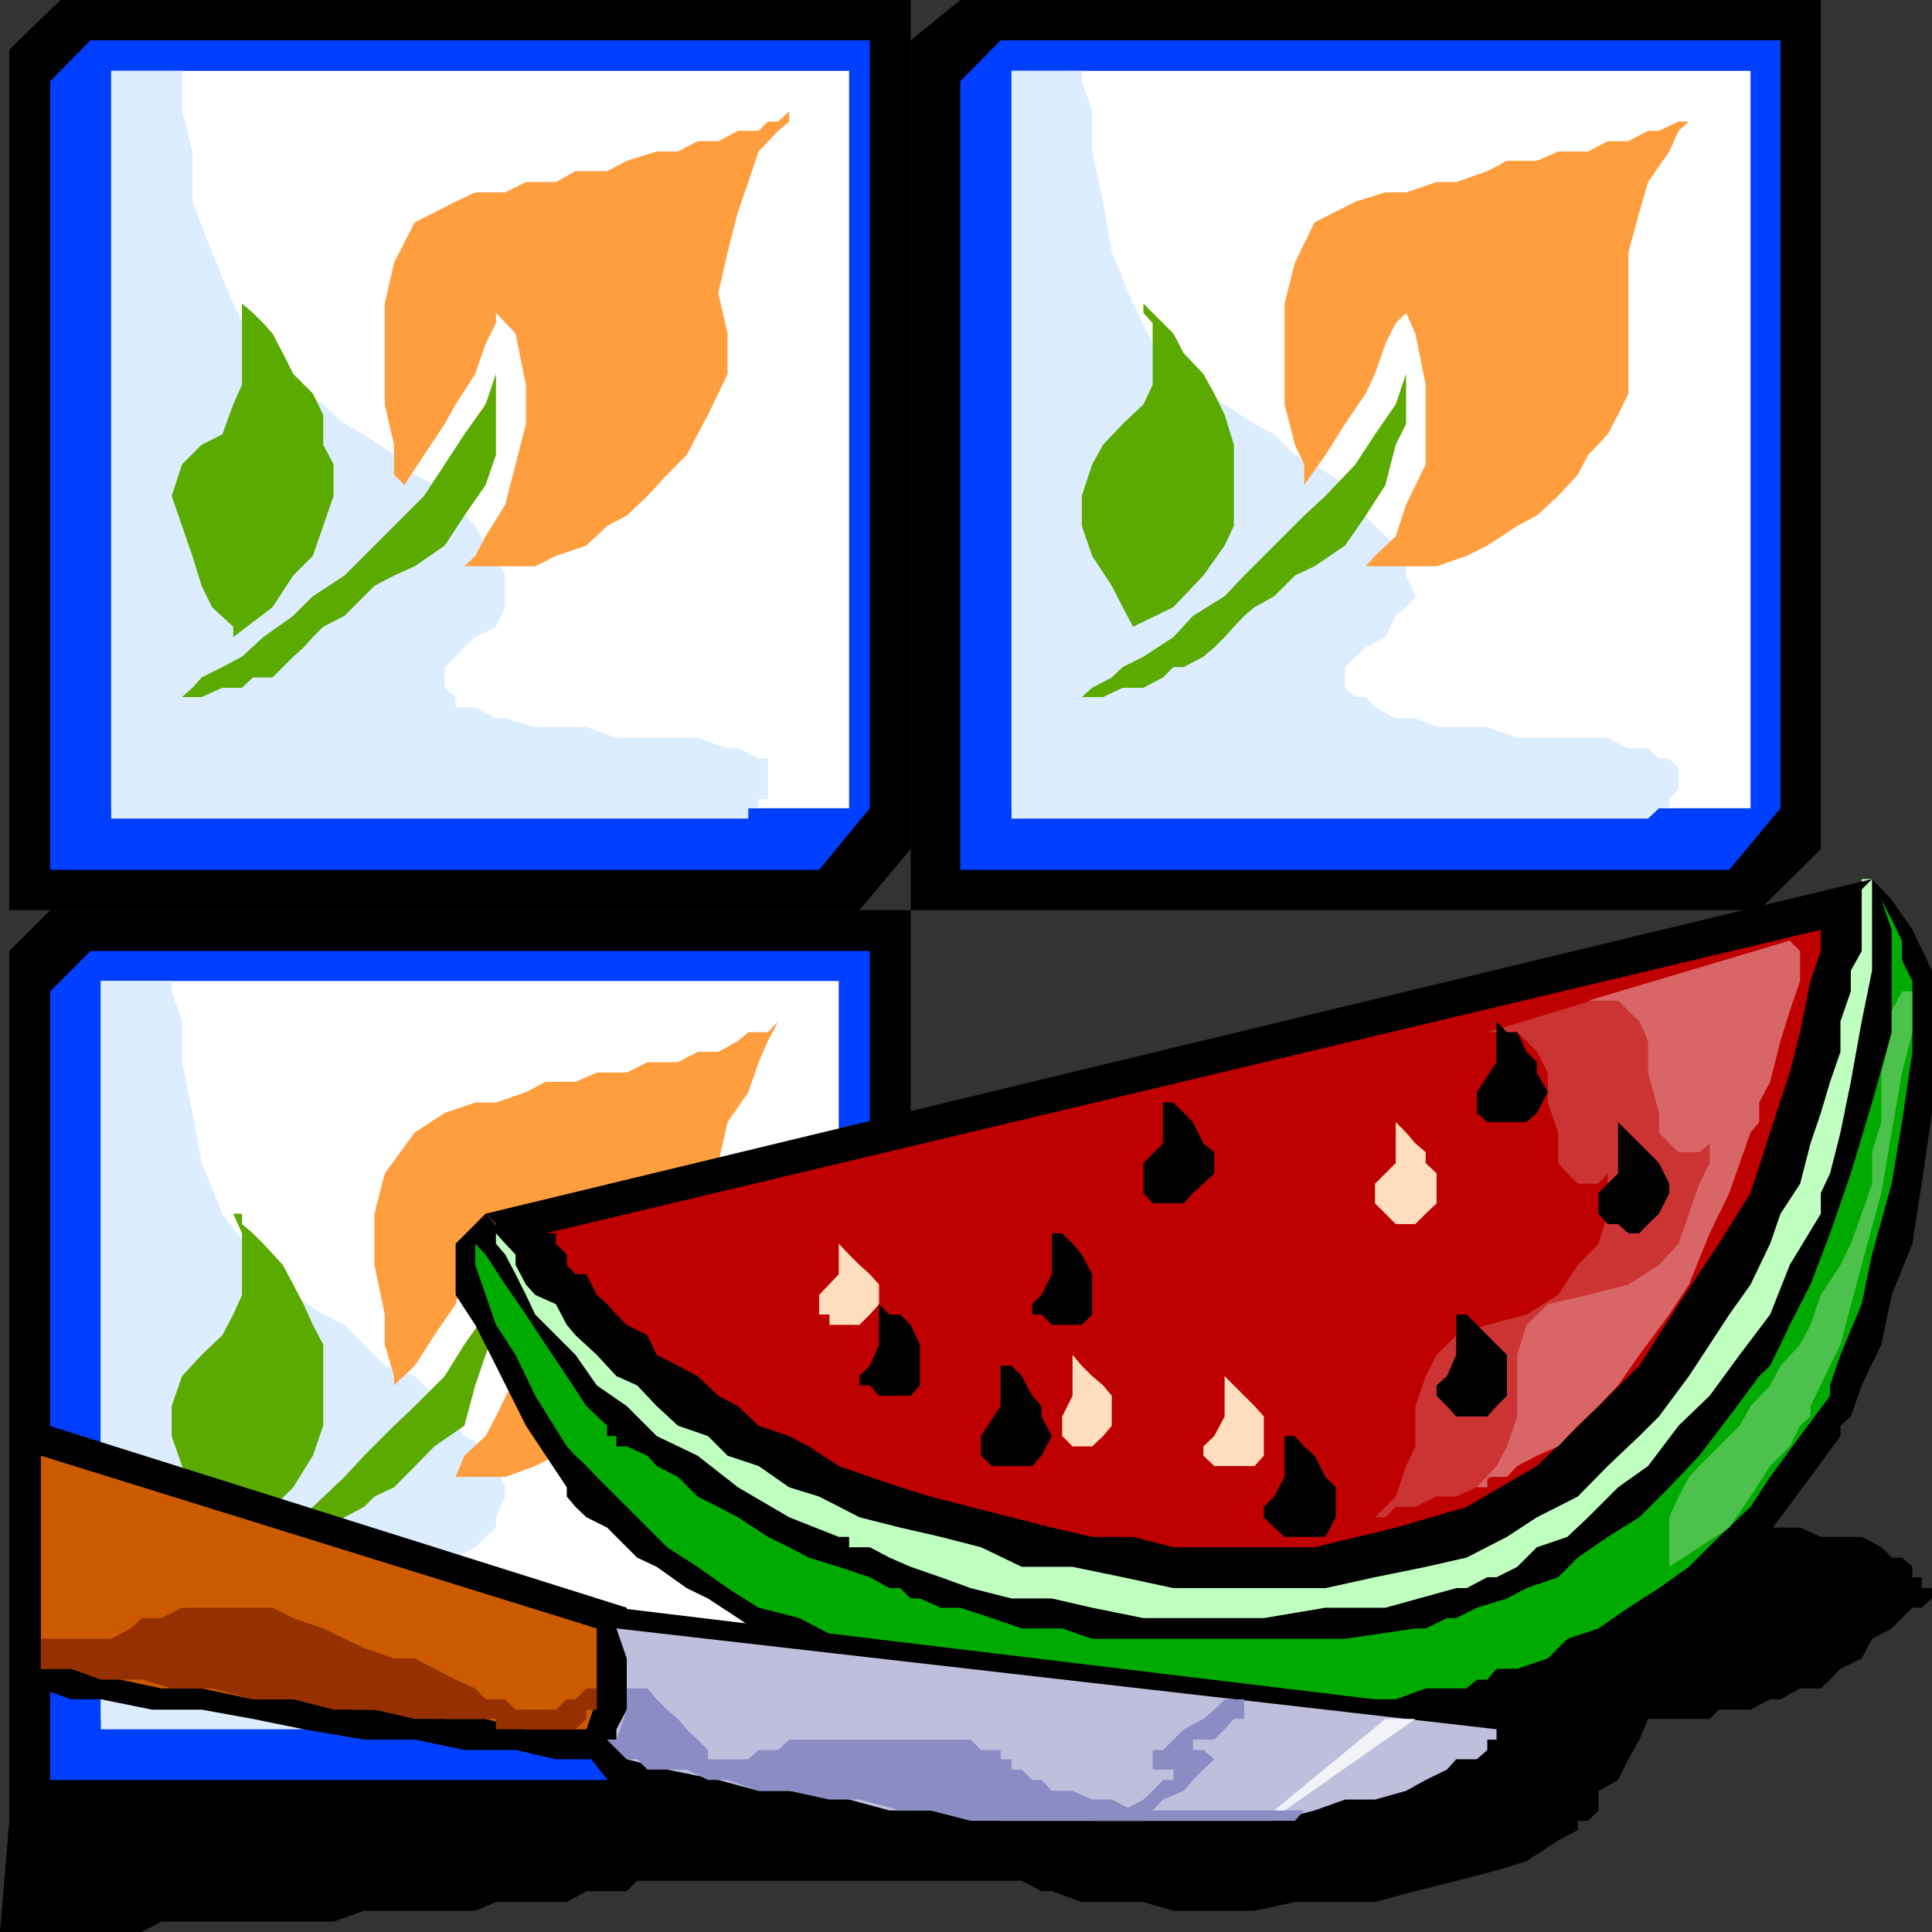
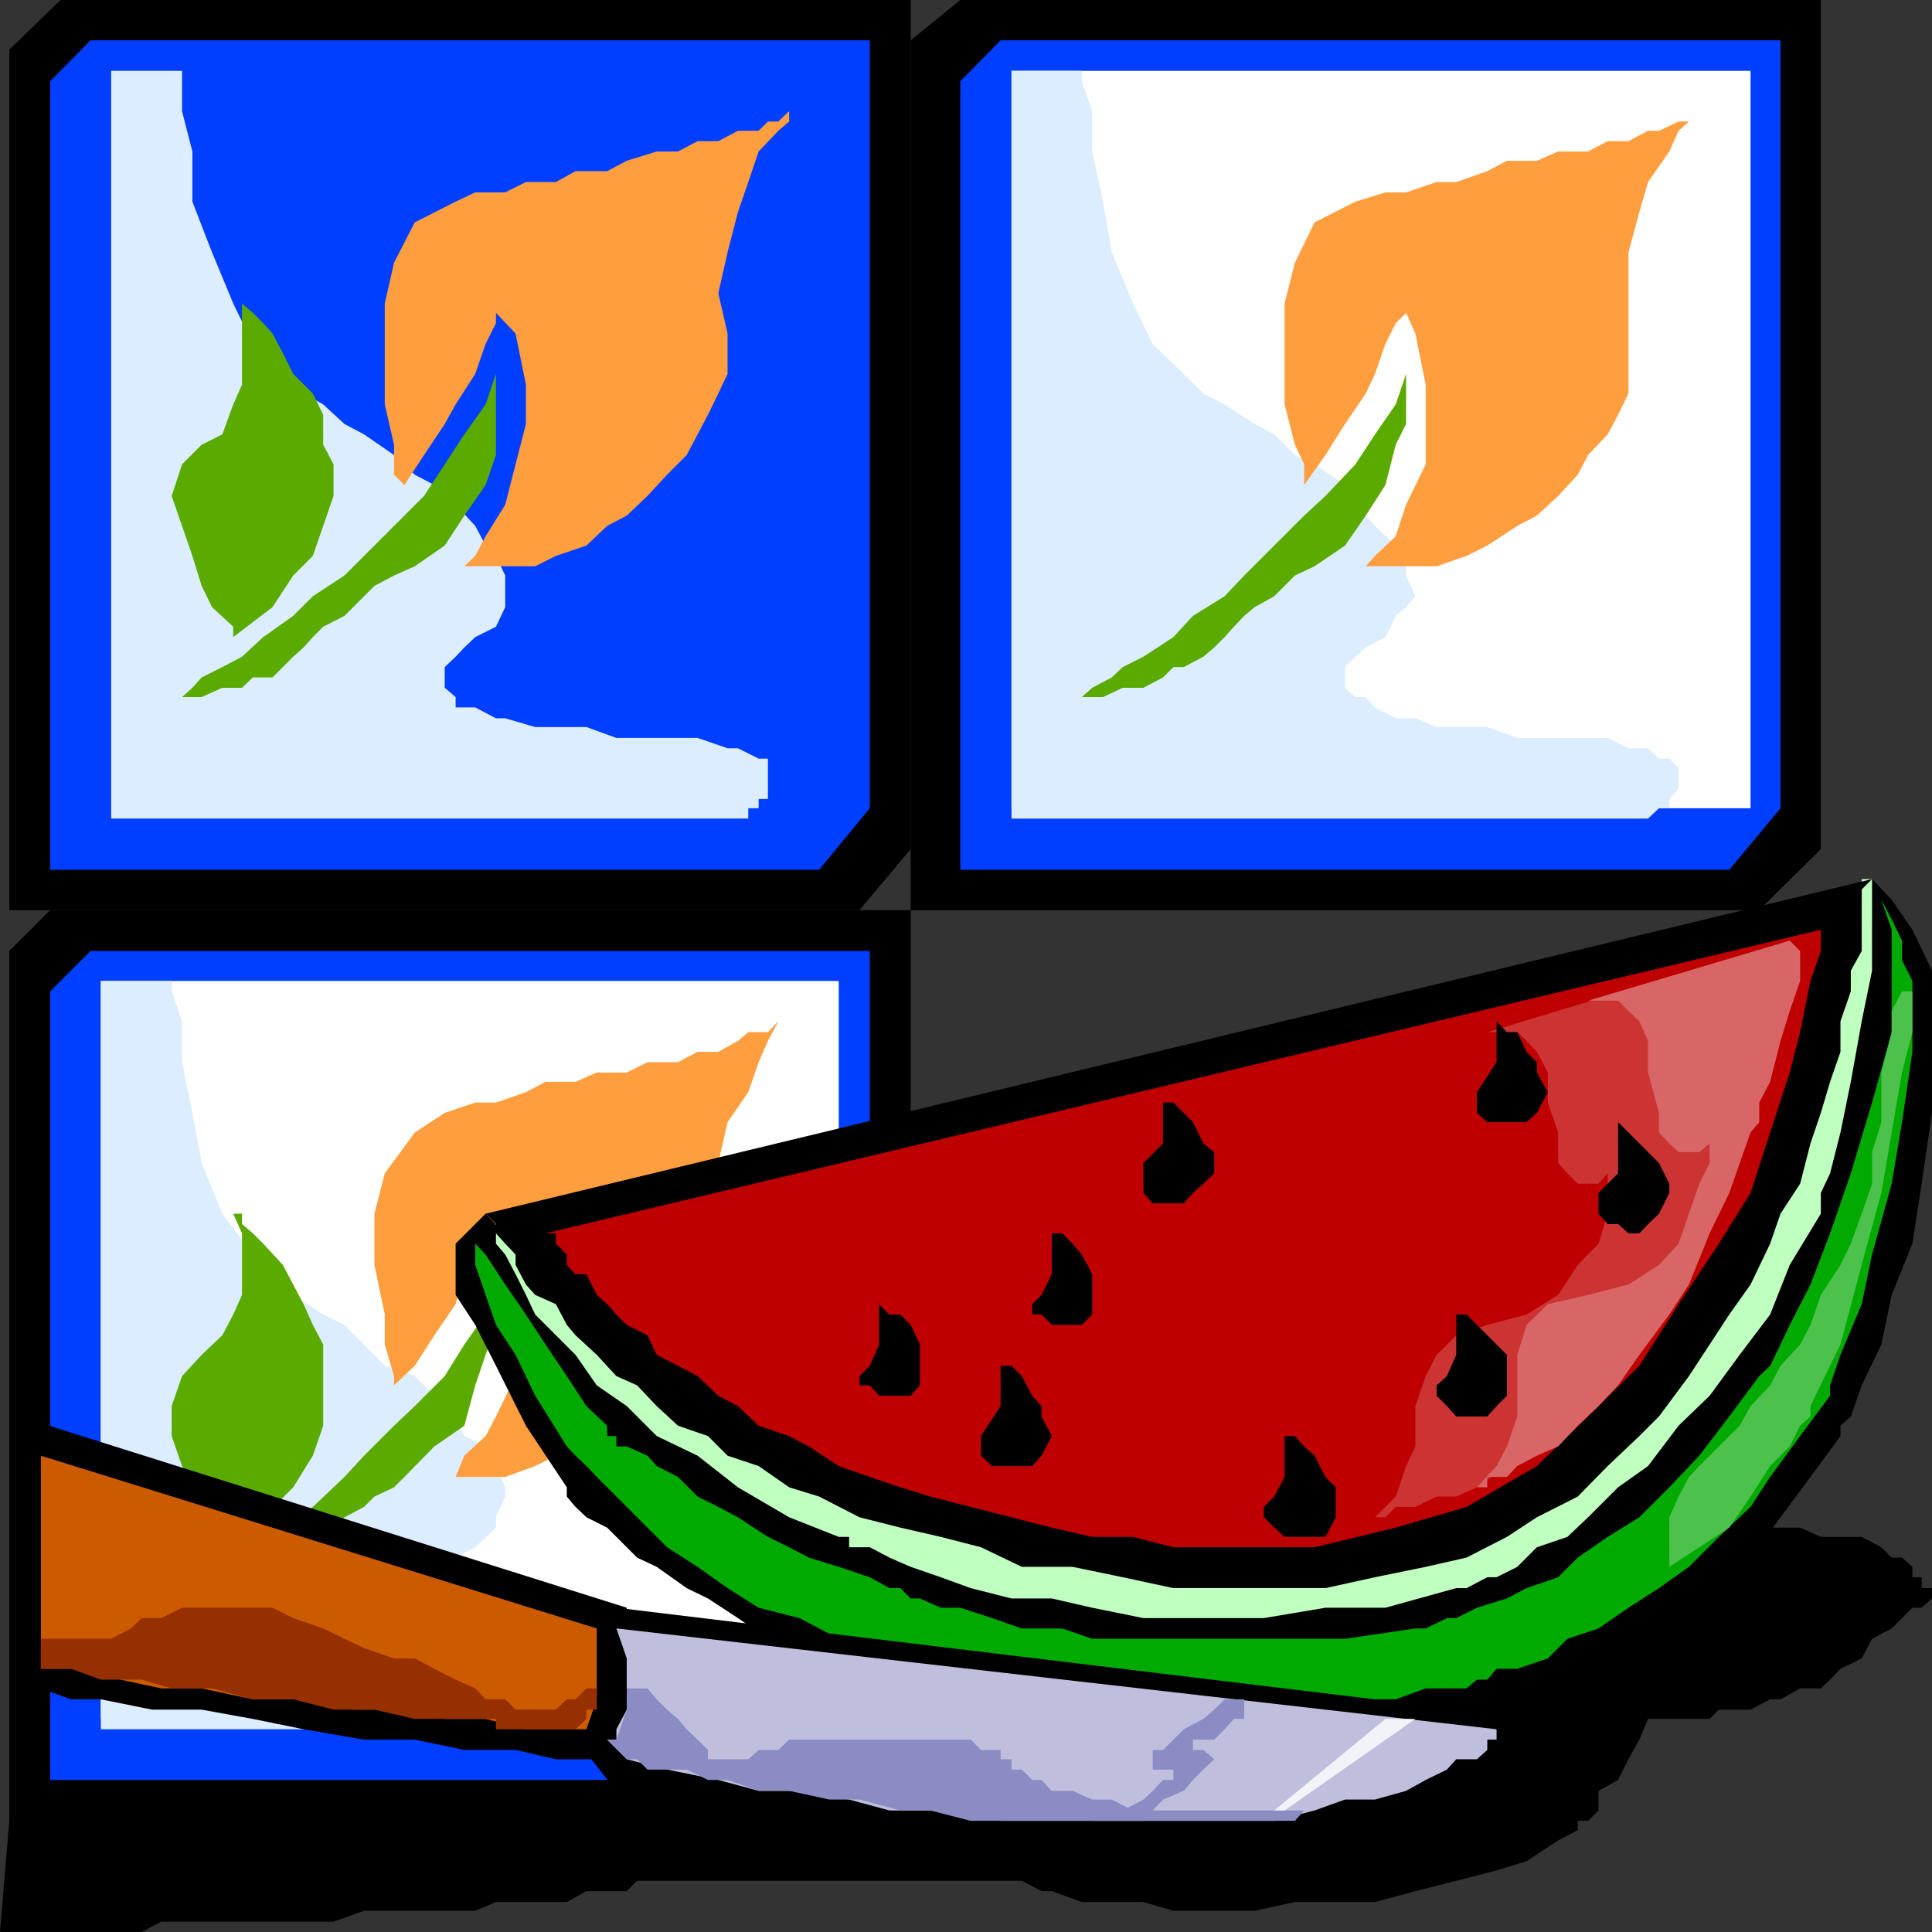
<svg xmlns="http://www.w3.org/2000/svg" width="354.5" height="354.5">
  <rect width="100%" height="100%" fill="#333333" stroke="none" />
  <path d="M0 354.5h26l3.602-1.898h31.601l5.598-2h20.402L91 349h13l3.602-2H115l1.902-1.898H187.5l3.602 1.898H193l5.5 2h11.3l5.5 1.602h14.903l7.399-1.602H252.3l7.402-2 7.5-1.898 7.399-1.903 5.5-1.699 5.8-3.8 3.598-1.9v-1.698h1.902l1.899-1.903v-3.597l3.601-2 1.899-3.801 2-3.602 1.601-3.797h11.301l1.7-1.703h5.8l3.598-1.898h1.902l3.598-2h3.8l1.7-1.602 1.902-2 3.899-1.898 1.898-3.602 3.602-1.898 3.8-3.801h1.7l1.898-1.7v-1.898h-1.898v-2h-1.7V287.5L349 285.8h-1.898l-1.899-1.898-3.601-1.902h-7.5l-3.801-1.7h-11.098l-3.8 1.7H306.3l-5.5 1.902-7.5 1.899h-7.399l-7.5 1.699-7.402 1.902-9.398 2-9.301 1.899-9.098 3.601-11.3 1.899-9.102 1.898-9.399 1.703-11 3.797-9.402 2-9.398 1.602-11 2-9.399 3.601-9.3 1.899-9.102 1.898-7.5 1.903-7.399 1.699-7.5 1.898-7.402 1.903-5.5 2-5.5 1.597h-5.797l-3.601 2H91l-89.297 1.903L0 354.5M11.102 0 1.703 9.102V167h156l9.399-11.2V0h-156" />
  <path fill="#003fff" d="m16.602 7.402-7.399 7.5v144.7h141.098l9.3-11.301V7.402h-143" />
-   <path fill="#fff" d="M155.8 148.3V13H20.403v135.3h135.399" />
  <path fill="#dbedff" d="M33.402 13v7.402l1.899 7.399V37l3.601 9.3 3.899 9.4 3.601 7.402 5.5 7.5 3.801 1.597 3.598 2 3.902 3.602 3.598 1.898 5.5 3.801 3.8 3.602L79.704 89l3.899 3.602 3.601 3.898 1.899 3.602L91 102l1.703 3.602v5.8L91 115l-3.797 1.902-2 1.899-1.601 1.699-2 1.902v3.797l2 1.703v1.899h3.601l3.797 2h1.703l5.5 1.601h9.399l5.5 2H128l5.5 1.899h1.902l3.801 1.898h1.7v7.403h-1.7v1.699h-1.902v1.898H20.402V13h13" />
  <path fill="#5baa00" d="m33.402 127.902 1.899-1.703L37 124.301l3.8-1.899 3.602-1.902 3.899-3.598L53.8 113l3.601-3.598 5.801-3.8 5.5-5.5L72.3 96.5l5.5-5.5 3.8-5.8 3.602-5.5 3.899-5.5L91 68.601V83.5L89.102 89l-3.899 5.602-3.601 5.5-5.5 3.8-3.801 1.7-3.598 1.898-5.5 5.5-3.902 2-1.899 1.902-1.699 1.899-1.902 1.699-1.899 1.902L50 124.301h-3.598l-2 1.898h-3.601L37 127.902h-3.598" />
  <path fill="#ff9e3f" d="m74.203 89-1.902-1.898v-5.5l-1.7-7.403V55.7l1.7-7.5 3.8-7.398 7.5-3.801 3.602-1.7h5.5l3.797-1.898h5.5l3.602-2h5.8L115 29.5l5.5-1.7h3.902L128 25.903h3.8L135.403 24h3.801l1.7-1.7h1.898l2-1.898v1.899l-2 1.699-3.598 3.8-1.902 5.602-1.899 5.5-1.902 7.399-1.7 7.5 1.7 7.398v7.403l-1.7 3.597-1.898 3.903L128 79.699l-2 3.801-3.598 3.602L118.801 91 115 94.602l-3.598 1.898-3.8 3.602L102 102l-3.797 1.902H83.602h1.601l2-1.902 1.899-3.598 3.601-5.8 1.899-7.403 1.898-7.398v-7.2L94.602 61.2 91 57.402v1.899l-1.898 3.8-1.899 5.5-3.601 5.598-2 3.602L77.8 83.5 74.203 89" />
  <path fill="#5baa00" d="M42.8 116.902V115l-3.898-3.598L37 107.5l-1.7-5.5-1.898-5.5L31.5 91l1.902-5.8L37 81.601l3.8-1.903 2-5.5 1.602-3.597V55.699l2 1.703 1.899 1.899L50 61.199l1.902 3.602 1.899 3.8 3.601 3.598 1.899 3.903v5.5l1.902 3.597V91l-1.902 5.5-1.899 5.5-3.601 3.602-3.801 5.8-7.2 5.5" />
  <path d="m176.203 0-9.101 7.402V167H322.8l11.3-11.2V0H176.204" />
  <path fill="#003fff" d="m183.602 7.402-7.399 7.5v144.7h141.098l9.402-11.301V7.402H183.602" />
  <path fill="#fff" d="M321.203 148.3V13H185.602v135.3h135.601" />
  <path fill="#dbedff" d="M198.5 13v1.902l1.902 5.5v7.399l2 9.199L204 46.3l3.902 9.4 3.598 7.402 5.703 5.5 3.598 3.597 3.902 2 5.5 3.602 3.598 1.898 3.8 3.801 3.602 1.7 5.598 3.8 1.902 3.602 3.598 3.898 3.8 3.602L258 102v3.602l1.703 3.8-1.703 2-1.898 1.598-1.899 3.902-3.601 1.899-1.899 1.699-1.902 1.902v3.797l1.902 1.703h1.899l1.699 1.899 3.8 2h3.602l3.899 1.601h9.3l5.5 2H295l3.8 1.899h3.602l2 1.898h1.899l1.699 1.703v3.797l-1.7 1.903v1.699h-1.898l-2 1.898h-116.8V13H198.5" />
  <path fill="#5baa00" d="m198.5 127.902 1.902-1.703 3.598-1.898 2-1.899 3.8-1.902 5.5-3.598 3.602-3.902 5.801-3.598 3.598-3.8 11-11L243.203 91l5.5-5.8 3.598-5.5 3.8-5.5L258 68.601V77.8l-1.898 3.8-1.899 7.4-3.601 5.602-3.801 5.5-5.598 3.8-3.601 1.7-3.801 3.8-3.598 2-1.902 1.598-1.899 2-1.699 1.902-1.902 1.899-2 1.699-3.598 1.902h-1.902l-1.899 1.899-3.601 1.898H206l-3.598 1.703H198.5" />
  <path fill="#ff9e3f" d="M239.3 89v-3.8l-1.698-3.598-1.899-7.403V55.7l1.899-7.5 3.601-7.398 7.5-3.801 5.5-1.7H258l5.602-1.898h3.601l5.7-2L276.5 29.5h5.5l3.902-1.7h5.5L295 25.903h3.8L302.403 24h2L308 22.3h1.902l1.899-1.898-1.899 1.899L308 24l-1.7 3.8-3.898 5.602-1.601 5.5-2 7.399v25.898l-1.899 3.903L295 79.699l-3.598 3.801-1.902 3.602L285.902 91 282 94.602l-3.598 1.898-5.5 3.602-3.8 1.898-5.5 1.902h-13L252.3 102l3.8-3.598 1.899-5.8 3.602-7.403V70.602l-1.899-9.403L258 57.402l-1.898 1.899-1.899 3.8-1.902 5.5-1.7 3.598-3.8 5.602-3.598 5.699-3.902 5.5" />
-   <path fill="#5baa00" d="M207.902 115 206 111.402l-2-3.902-3.598-5.5-1.902-5.5V91l1.902-5.8 2-3.598L206 77.8l3.8-3.602 1.7-3.597V59.3l-1.7-1.899V55.7l1.7 1.703 1.902 1.899 1.899 1.898 1.902 3.602 3.598 3.8 2 3.598 1.902 3.903 1.7 5.5V96.5l-1.7 3.602-3.902 5.5-5.5 5.8-7.399 3.598" />
  <path d="m9.203 167-7.5 7.5v159.602h156l9.399-11.301V167H9.203" />
  <path fill="#003fff" d="m16.602 174.5-7.399 7.402v144.7h141.098l9.3-11.2V174.5h-143" />
  <path fill="#fff" d="M153.902 315.402V180H18.5v135.402h135.402" />
  <path fill="#dbedff" d="M31.5 180v1.902l1.902 5.5v7.5l1.899 9.297L37 213.402l3.8 9.297 5.602 7.5 5.5 5.5 1.899 1.903 5.5 3.597 3.902 1.903 3.598 3.597 3.8 3.903 5.5 1.898 3.602 3.602 3.899 3.8 1.601 3.598 3.899 1.902L91 269l1.703 3.902v1.7l-1.703 3.8v1.899l-3.797 3.601-3.601 1.899-2 1.699-1.899 1.902v3.899L81.602 295h2l3.601 1.902h1.899l3.601 1.899H96.5l5.5 1.898h9.402l5.5 1.703H128l3.8 1.899h5.5l1.903 1.898 1.7 2v3.602l-1.7 1.898-1.902 1.703v1.899H18.5V180h13" />
  <path fill="#5baa00" d="m31.5 295 1.902-1.7L37 291.403l1.902-2 3.899-3.601 5.5-1.899 3.601-3.601 5.5-3.801 5.801-5.5 3.598-3.898 5.5-5.5L76.1 258l5.5-5.5 3.602-5.8 3.899-5.5L91 235.7v7.402l-1.898 5.5-1.899 5.597-2 7.403-5.5 3.8-5.5 5.598-1.902 1.902-3.598 1.7-1.902 1.898-3.598 1.902-2 1.899L59.301 282l-1.899 1.902-1.699 1.899-1.902 1.699H50l-1.7 1.902-1.898 2h-3.601l-3.899 1.899h-3.601L31.5 295" />
  <path fill="#ff9e3f" d="M72.3 254.2v-1.7l-1.698-5.8v-5.5l-1.899-9.098v-9.403l1.899-7.398 5.5-7.5 5.5-3.602 5.601-1.898H91l5.5-1.899 3.602-1.902h5.5l3.898-1.7h5.5l3.8-1.898h5.602L128 193h3.8l3.602-2 1.899-1.598h3.601l1.899-2h2-2L140.902 191l-1.699 3.902-1.902 5.5-3.801 5.5-1.7 7.5v25.899l-1.898 3.8L128 246.7l-3.598 3.903-2 3.597-3.601 3.801-3.801 1.902-3.598 3.598-5.8 1.902-3.602 1.7L98.203 269l-5.5 2h-9.101l1.601-3.898 3.899-3.602L91 259.902l3.602-7.402L96.5 245v-7.398L92.703 226.3 91 222.699v1.903l-1.898 1.699-1.899 3.898-2 3.602-1.601 5.5L79.703 245l-3.601 5.602-3.801 3.597" />
  <path fill="#5baa00" d="M42.8 282h-2l-1.898-3.598-1.902-3.8L33.402 269l-1.902-5.5V258l1.902-5.5L37 248.602 40.8 245l2-3.8 1.602-3.598V226.3l-1.601-3.602h1.601v1.903l2 1.699 1.899 1.898 3.601 3.903 1.899 3.597 1.902 3.602 1.7 3.8 1.897 3.6v14.903l-1.899 5.5-3.601 5.8-5.5 5.5L42.8 282" />
  <path d="m89.102 222.7-5.5 5.5v9.402l3.601 5.5 3.797 7.5 5.5 11 7.5 11.3v1.7l1.602 1.898 2 1.902 3.8 1.899 5.5 5.5 3.598 1.699 5.5 3.902 3.902 1.899 5.5 3.601 5.5 3.797 5.801 1.703 5.5 3.797 7.399 2 7.5 3.602h9.101l3.797 1.898h11.102l7.398 1.703h7.5l7.402 1.899h40.801l7.399-1.899h3.898l3.602-1.703h3.8l5.5-1.898 5.598-2 5.5-3.602 5.5-1.898 5.8-3.602L308 295l5.703-3.598 7.5-5.601 5.5-7.399 5.5-7.402 5.5-7.5v-1.898l1.899-1.7 2-5.703 3.601-7.5 1.899-9.097 3.8-9.403 1.7-11 1.898-13v-26.097l-3.598-7.5-3.8-5.5-3.602-3.801-26.2 98.601-51.8 40.797-76.098-1.898-67-31.7-33.3-44.402" />
  <path fill="#0a0" d="M87.203 226.3v5.802l3.797 11 3.602 5.5 3.601 7.5 5.797 9.3 1.602 1.7 2 1.898 1.898 2 12.902 12.902L128 287.5l5.5 3.902 5.703 3.598 7.5 1.902 7.2 3.797 7.398 3.602 9.402 1.898 7.399 2h5.5l5.8 1.602h9.098l7.5 2h50.102l5.5-2h7.5l1.898-1.602h1.902l1.7-2h3.8l5.598-1.898 3.602-3.602 5.699-1.898 5.5-3.801 5.601-3.598 5.5-3.902 5.5-5.5 5.801-5.5 3.598-5.5 5.5-7.5 5.5-7.398v-1.903l1.902-5.597 3.899-9.301 1.898-9.102 3.602-13L349 205.902 350.902 193v-13L349 176.2v-3.598l-1.898-3.903-1.899-3.597-1.703-1.903v-1.898l-15.098 65-29.601 39.101-44.598 26-78-3.902L128 261.602 87.203 226.3" />
  <path d="m89.102 222.7-1.899 3.6v1.9l1.899 2 3.601 5.5 3.797 5.5 3.602 5.5 3.898 5.8 3.602 5.5 3.8 3.602v1.898h1.7v1.902H115l3.8 1.7 1.7 1.898 3.902 2 3.598 3.602 3.8 1.898 3.602 1.902 5.5 3.598 3.899 1.902 3.601 1.899 5.5 1.699 5.7 1.902 3.601 2h2l1.899 1.899h1.699l3.8 1.699h3.602l5.797 1.902 5.5 1.899h7.402l5.5 1.898h46.399l12.902-1.898h1.899l3.898-1.899h1.703L271 295l5.5-1.7 3.602-1.898 5.8-2 3.598-3.601L295 282l5.8-3.598 5.5-5.5 5.5-5.8 5.5-7.2 5.5-7.402 2-1.898 1.903-3.903 1.7-3.597 3.8-7.403 3.598-9.398 3.8-11 3.899-13 3.602-12.899v-18.8l-1.899-5.5v-1.903l-1.703-1.898-11.297 26.101-27.8 59.297-48.301 37.203L180 282l-68.598-35.3-22.3-24" />
  <path fill="#bfffbf" d="M91 226.3v1.9l1.703 2 1.899 3.6 1.898 3.802 1.703 3.597L102 245l3.602 3.602 3.898 5.597L115 258l5.5 5.5 7.5 3.602 7.402 5.8 9.399 5.5 9.101 3.598h1.899v1.902h3.8l3.602 1.899 3.899 1.699 5.5 1.902 5.5 2 7.5 1.899H193l7.402 1.699 9.399 1.902h22.101L243.203 295h11l13-3.598h1.899l3.8-2h1.7l3.8-1.902 3.598-3.598 5.602-1.902 3.8-3.598 5.5-5.5 5.5-3.902 5.598-7.398 5.703-5.5 5.5-7.5 5.598-7.403 3.601-9.097 5.7-9.403v-3.797l1.699-3.601 1.902-7.5 1.899-9.301 2-11.098 1.898-9.3V161.3h-1.898v3.8l-2 5.5-1.899 5.598-3.601 7.403L330.3 193l-3.598 9.3-5.5 9.102-3.902 11.297-7.399 9.403-5.5 9.097-7.5 9.403L289.5 258l-7.5 7.402-9.098 5.598-9.3 3.602-7.5 1.898-9.301 1.902-7.5 1.899-7.399 1.699-7.199 1.902-7.5 1.899H193l-5.5-1.899H182L178.102 282l-5.5-1.7-5.5-3.8-5.801-1.898-5.5-3.602-5.5-3.898-5.5-3.602-5.598-3.598-5.703-3.8-7.5-5.5-5.5-3.903-5.5-3.597-3.598-3.801-5.8-3.602-3.602-1.898-3.797-3.602-3.601-2-1.899-1.898H91" />
  <path d="M343.5 161.3 89.102 222.7 91 224.601v1.699l1.703 1.898 1.899 2v1.903l1.898 3.597 1.703 1.903L102 239.3l2 3.8 1.602 1.899 3.898 3.602 3.602 3.898 3.8 1.7 3.598 3.8 3.902 3.602 5.5 1.898 3.598 3.602 5.703 1.898 5.598 3.902 5.5 1.7 7.402 3.8 7.5 1.899 7.399 1.699 7.398 1.902 7.5 3.598h9.3l9.2 1.902 9.3 2h27.903l9.098-2 9.3-1.902 7.5-1.7 7.399-3.8 5.5-3.598 7.5-3.8L295 269l5.8-5.5 3.602-3.598 5.5-7.402 3.801-5.8 3.598-5.5 3.902-5.5 3.598-7.5 1.902-5.5 3.598-5.5 1.902-7.4 1.899-5.6 1.699-5.7 1.902-5.5v-5.598l1.899-5.5v-3.8l2-3.602v-11.3l1.898-1.9" />
  <path fill="#bf0000" d="m334.102 170.602-234 55.699H102v1.898l2 2v1.903l1.602 1.699h2l1.898 3.8 1.902 1.7 1.7 1.898 1.898 1.903 3.8 1.898 1.7 3.602 3.902 2L128 252.5l3.8 3.602 3.602 1.898 3.801 3.602 5.598 1.898 3.601 1.902 5.5 3.598 5.7 2 5.601 1.902 5.5 1.7 7.399 1.898 7.5 1.902 7.398 1.899 7.402 1.699h7.5l7.399 1.902h25.902l14.899-3.601 13-3.801L282 269l9.402-9.098 9.399-9.3L308 239.3l7.402-11.102 5.801-9.297 3.598-11.101 3.601-11 1.899-7.399 1.902-9.402 1.899-5.5v-3.898" />
  <path d="M193 226.3v7.5l-1.898 3.802-1.7 1.699v1.898h1.7l1.898 1.903h5.5l1.902-1.903v-7.398l-1.902-3.602-1.7-2-1.898-1.898H193M161.3 239.3v7.4l-1.698 3.902-1.899 1.898v1.7h1.899l1.699 1.902h5.8l1.7-1.903v-7.5l-1.7-3.597-1.898-1.903h-2l-1.902-1.898m22.301 11.301V258L180 263.5v3.602l2 1.898h7.402l1.7-1.898L193 263.5l-1.898-3.598V258l-1.7-1.898-1.902-3.602-1.898-1.898h-2m29.8-50.2v9.399l-3.601 3.601v5.5l1.699 1.899h5.703l1.7-1.899 1.898-1.703 2-1.898v-3.899l-2-1.601-1.899-3.899-1.699-1.703-1.902-1.898h-1.899v-1.899" />
-   <path fill="#ffddbf" d="M224.703 252.5v7.402l-1.902 3.598-2 1.902v1.7l2 1.898h7.402l1.7-1.898v-7.2l-1.7-1.902-1.902-1.898-1.899-1.903-1.699-1.699m31.399-46.598v7.5L252.3 217.2v3.602l1.902 1.898 1.899 1.903h3.601l1.899-1.903 2-1.898v-5.5l-2-1.899v-2l-1.899-1.601-1.703-2-1.898-1.899M196.8 248.602v7.5l-1.898 3.8v3.598l1.899 1.902h3.601l2-1.902 1.598-1.898v-5.5l-1.598-1.903-2-1.699-1.902-1.898-1.7-2M153.902 228.2v5.6l-3.601 3.802v3.597h1.902v1.903h5.5l1.899-1.903 1.699-1.898v-3.602l-1.7-1.898-1.898-1.7-1.902-1.902-1.899-2" />
  <path d="M235.703 263.5v7.5l-1.902 3.602-1.899 1.898v1.902l1.899 1.899 1.902 1.699h7.5l1.899-3.598v-5.5L243.203 271l-2-3.898-1.902-1.7-1.7-1.902h-1.898M3.602 259.902 115 295v3.8l1.902 9.4-1.902 7.202-1.898 5.7-1.7 1.699H102l-7.398-1.7h-9.399l-9.101-1.902H66.8l-11.098-1.898-9.3-1.899L37 313.7h-9.098l-9.402-1.898H13l-5.5-2H1.703l1.899-49.899" />
  <path d="M113.102 295 282 315.402v1.899l-1.898 1.898-1.7 1.903-1.902 1.699-3.598 1.898-3.8 1.903-3.602 3.597-5.797 2-5.5 1.903-5.5 1.699-7.5 1.898h-9.3l-9.102 1.903H193l-5.5-1.903h-14.898l-7.399-1.898h-7.5l-9.3-1.7h-9.2l-7.402-1.902-9.399-2-9.3-1.597-7.5-9.403h2v-1.898l1.898-1.899 1.902-3.601 1.7-3.602V295" />
  <path fill="#cc5b00" d="m7.5 267.102 102 31.699v13l-1.898 5.5H96.5l-7.398-1.899h-7.5l-7.399-1.703h-9.402l-9.098-1.898h-9.3l-9.403-2h-7.398l-7.5-1.602-7.2-2H7.5v-39.097" />
  <path fill="#bfbfdd" d="m113.102 298.8 161.5 18.5v1.9h-1.7v1.902L271 322.8h-3.797l-1.703 1.898-3.898 1.903-3.602 2-5.7 1.597h-5.5l-5.597 2-7.402 1.903h-50.2l-7.398-1.903h-13l-7.402-2-9.098-1.597h-7.5l-7.402-2-9.399-1.903L115 322.8l-3.598-3.602h1.7V317.3l1.898-3.602V304.3l-1.898-5.5" />
  <path fill="#8c8cc4" d="m111.402 319.2 3.598 3.6h1.902l1.899 1.9H126l3.902 1.902h3.598l5.703 2h5.598l7.402 1.597h5.5l7.5 2h5.5l7.399 1.903h59.5l1.699-1.903h1.902-33.3l-3.903-2h-3.598l-3.601-1.597H193l-1.898-2h-1.7l-1.902-1.903h-1.898v-1.898h-2v-1.7H180l-1.898-1.902H144.8l-2 1.903h-3.598l-1.902 1.699h-7.399v-1.7L128 319.2l-2-1.898-1.598-1.899-2-1.703-1.902-1.898-1.7-2H115v3.898l-1.898 5.5h-1.7" />
  <path fill="#8c8cc4" d="m224.703 311.8-1.902 1.9-2 1.702-3.598 1.899-1.902 1.898-1.899 1.903H211.5v3.597h3.8v1.903h-1.898l-1.902 2-1.7 1.597-3.8 2h-2l-3.598 1.903H198.5h11.3l1.7-1.903 1.902-2 3.801-1.597 1.7-2 1.898-1.903 2-1.898-2-1.7h-1.899V319.2h3.899l1.902-1.898 1.7-1.899h1.898V313.7h1.902-1.902v-1.898h-3.598" />
  <path fill="#f2f2f9" d="M254.203 315.402 233.801 332.2h1.902l24-16.797h-5.5" />
  <path fill="#963000" d="M109.5 309.8h-1.898l-2 2H104l-2 1.9h-7.398l-1.899-1.9h-3.601l-1.899-2-3.601-1.6-3.899-2-3.601-1.9H72.3l-5.5-1.898-3.598-1.703-3.902-1.898-5.5-1.899L50 295H33.402l-3.8 1.902H26l-2 1.899-3.598 1.898H7.5v5.5H13l5.5 2H26l5.5 1.602h7.402l7.5 2h7.399l7.402 1.898h7.5l7.399 1.703H91v1.899h14.602l2-1.899V313.7h1.898v-3.898" />
  <path fill="#c33" d="m328.402 172.602-55.5 16.8h5.5l1.7 1.598 1.898 2 2 3.8v5.5l1.902 5.5v5.602l1.7 1.899 1.898 1.898h3.8l1.7-1.898v7.398l-1.7 5.5-3.8 3.903-3.598 5.5-5.8 3.597-7.2 1.903-5.699 1.898-3.601 3.602-2 3.898-1.899 5.5v7.402L258 269l-1.898 5.602-3.801 3.8h1.902l1.899-1.902h3.601l3.899-1.898h3.601l3.797-1.7 5.5-3.902 3.602-3.598 5.8-3.8 5.5-3.602 5.5-5.5 3.899-7.5 5.5-7.398 3.601-9.403 3.801-9.297 1.7-1.703 1.898-5.797 3.902-5.5 1.598-9.101 3.902-7.399 1.7-7.5 1.898-5.703-1.899-3.597" />
  <path fill="#d86666" d="m328.402 172.602-37 11h5.5l1.899 1.898 2 1.902 1.601 3.598v5.8l2 7.4v3.6l1.899 2 1.699 1.602h3.8l1.903-1.601v3.601l-1.902 3.797-1.899 5.5-1.902 5.5-3.598 3.903-5.601 3.597-7.399 1.903L284 239.3l-3.898 3.8-1.7 5.5v11.301l-1.902 5.5-1.898 3.598-3.602 3.902h1.902V271h3.598l1.902-2 3.598-1.898 3.902-1.7 3.598-3.8 3.8-3.602 3.602-3.8 3.899-5.598 5.5-7.403 3.601-5.5 3.801-9.398 3.598-7.399 3.902-11.101 1.598-1.899v-3.601l2-3.801 1.902-7.5 1.7-5.5 1.898-5.5v-5.5l-1.899-1.898" />
  <path d="M267.203 239.3v9.302L265.5 252.5l-1.898 1.7v1.902L265.5 258l1.703 1.902h5.7l1.699-1.902 1.898-1.898v-7.5L272.902 245 271 243.102l-1.898-1.903h-1.899v-1.898m7.399-51.899v7.5l-3.602 5.5v3.797l1.902 1.703h7.2L282 204.2l2-3.797-2-3.601v-1.899L280.102 193l-1.7-3.598H276.5l-1.898-2m22.3 18.5v9.399l-3.601 3.601v3.797l1.699 1.903h1.902l1.899 1.699h2l1.601-1.7 2-1.902 1.899-3.797V217.2l-1.899-3.797-7.5-7.5" />
  <path fill="#4cc14c" d="M350.902 181.902v7.5L349 196.801l-1.898 11-1.899 11.101-3.601 13.2-3.899 14.597-5.5 11.301v1.902l-1.902 1.7-1.899 3.8-3.601 3.598-3.598 5.602-3.902 5.699-5.5 3.601-5.5 3.598v-9.098l1.699-3.8 1.902-3.602 1.899-2 1.902-1.898 3.598-3.602 1.902-1.898 2-3.602 3.598-3.8 1.902-3.598 3.598-3.903 1.902-3.597 1.899-5.5 3.601-5.5 1.899-3.903 2-5.5 1.898-5.5v-5.797l1.703-5.5v-9.101l1.899-7.399V185.5l1.898-3.598h1.902" />
</svg>